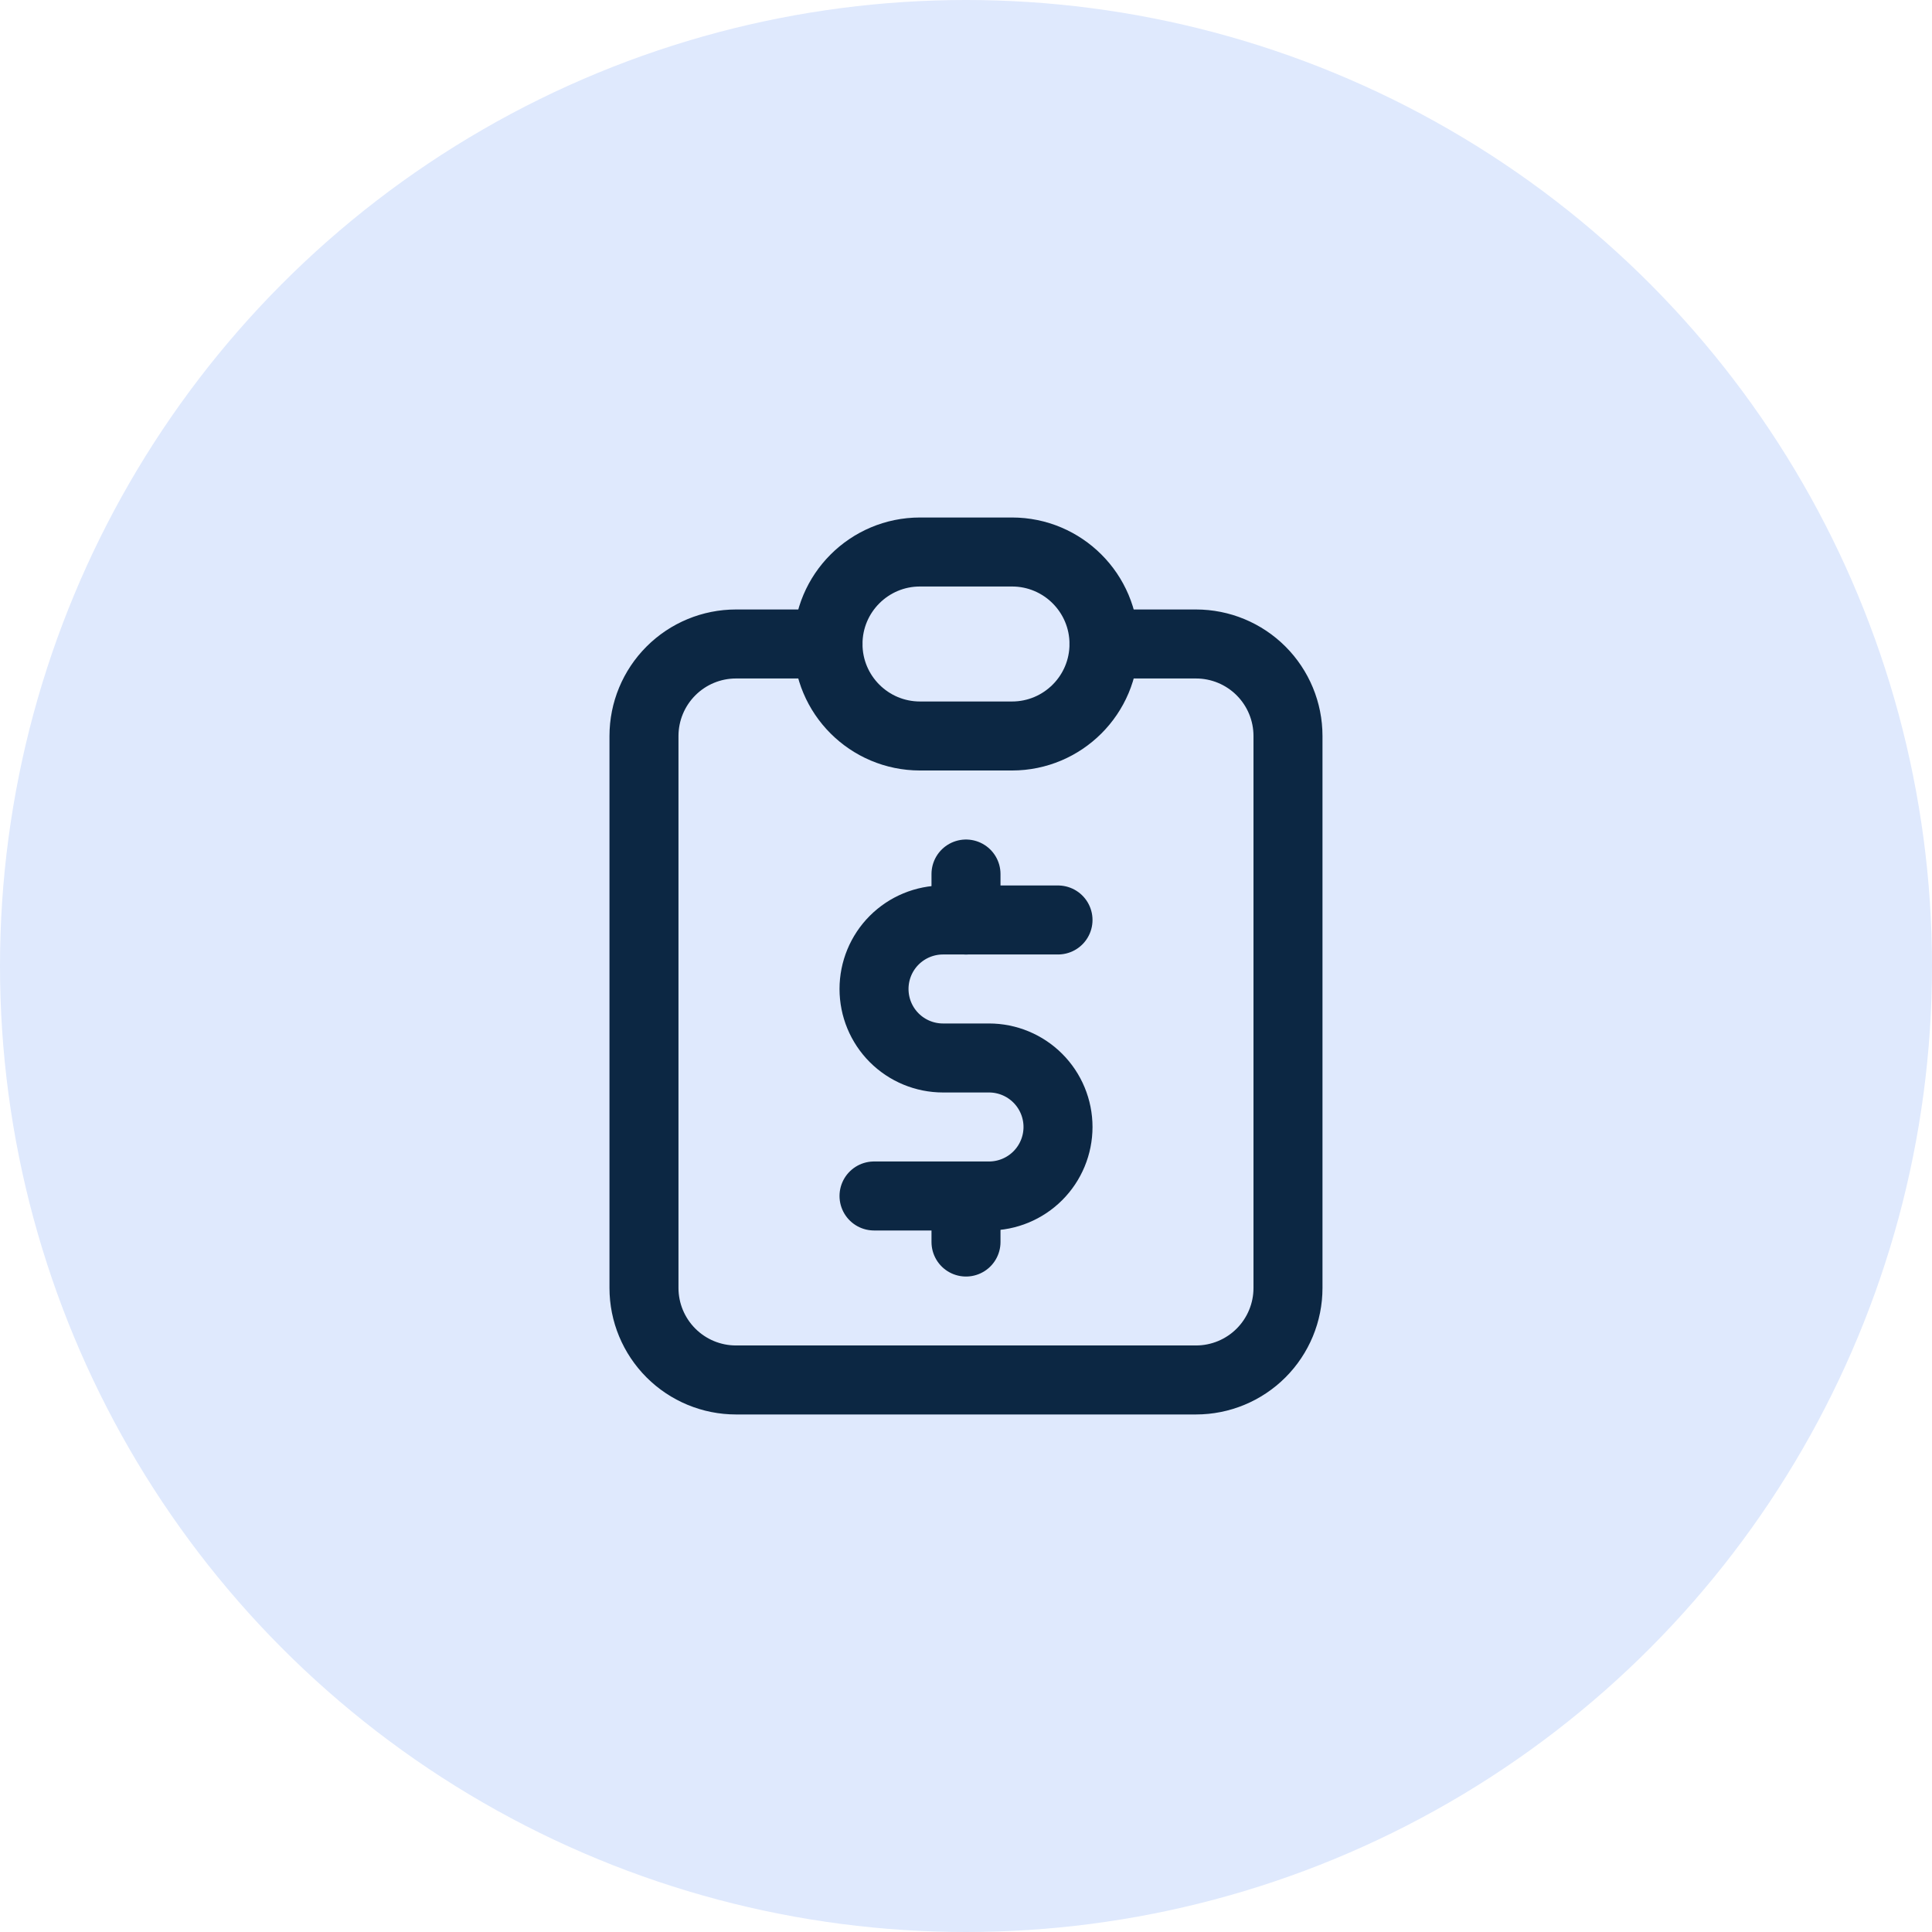
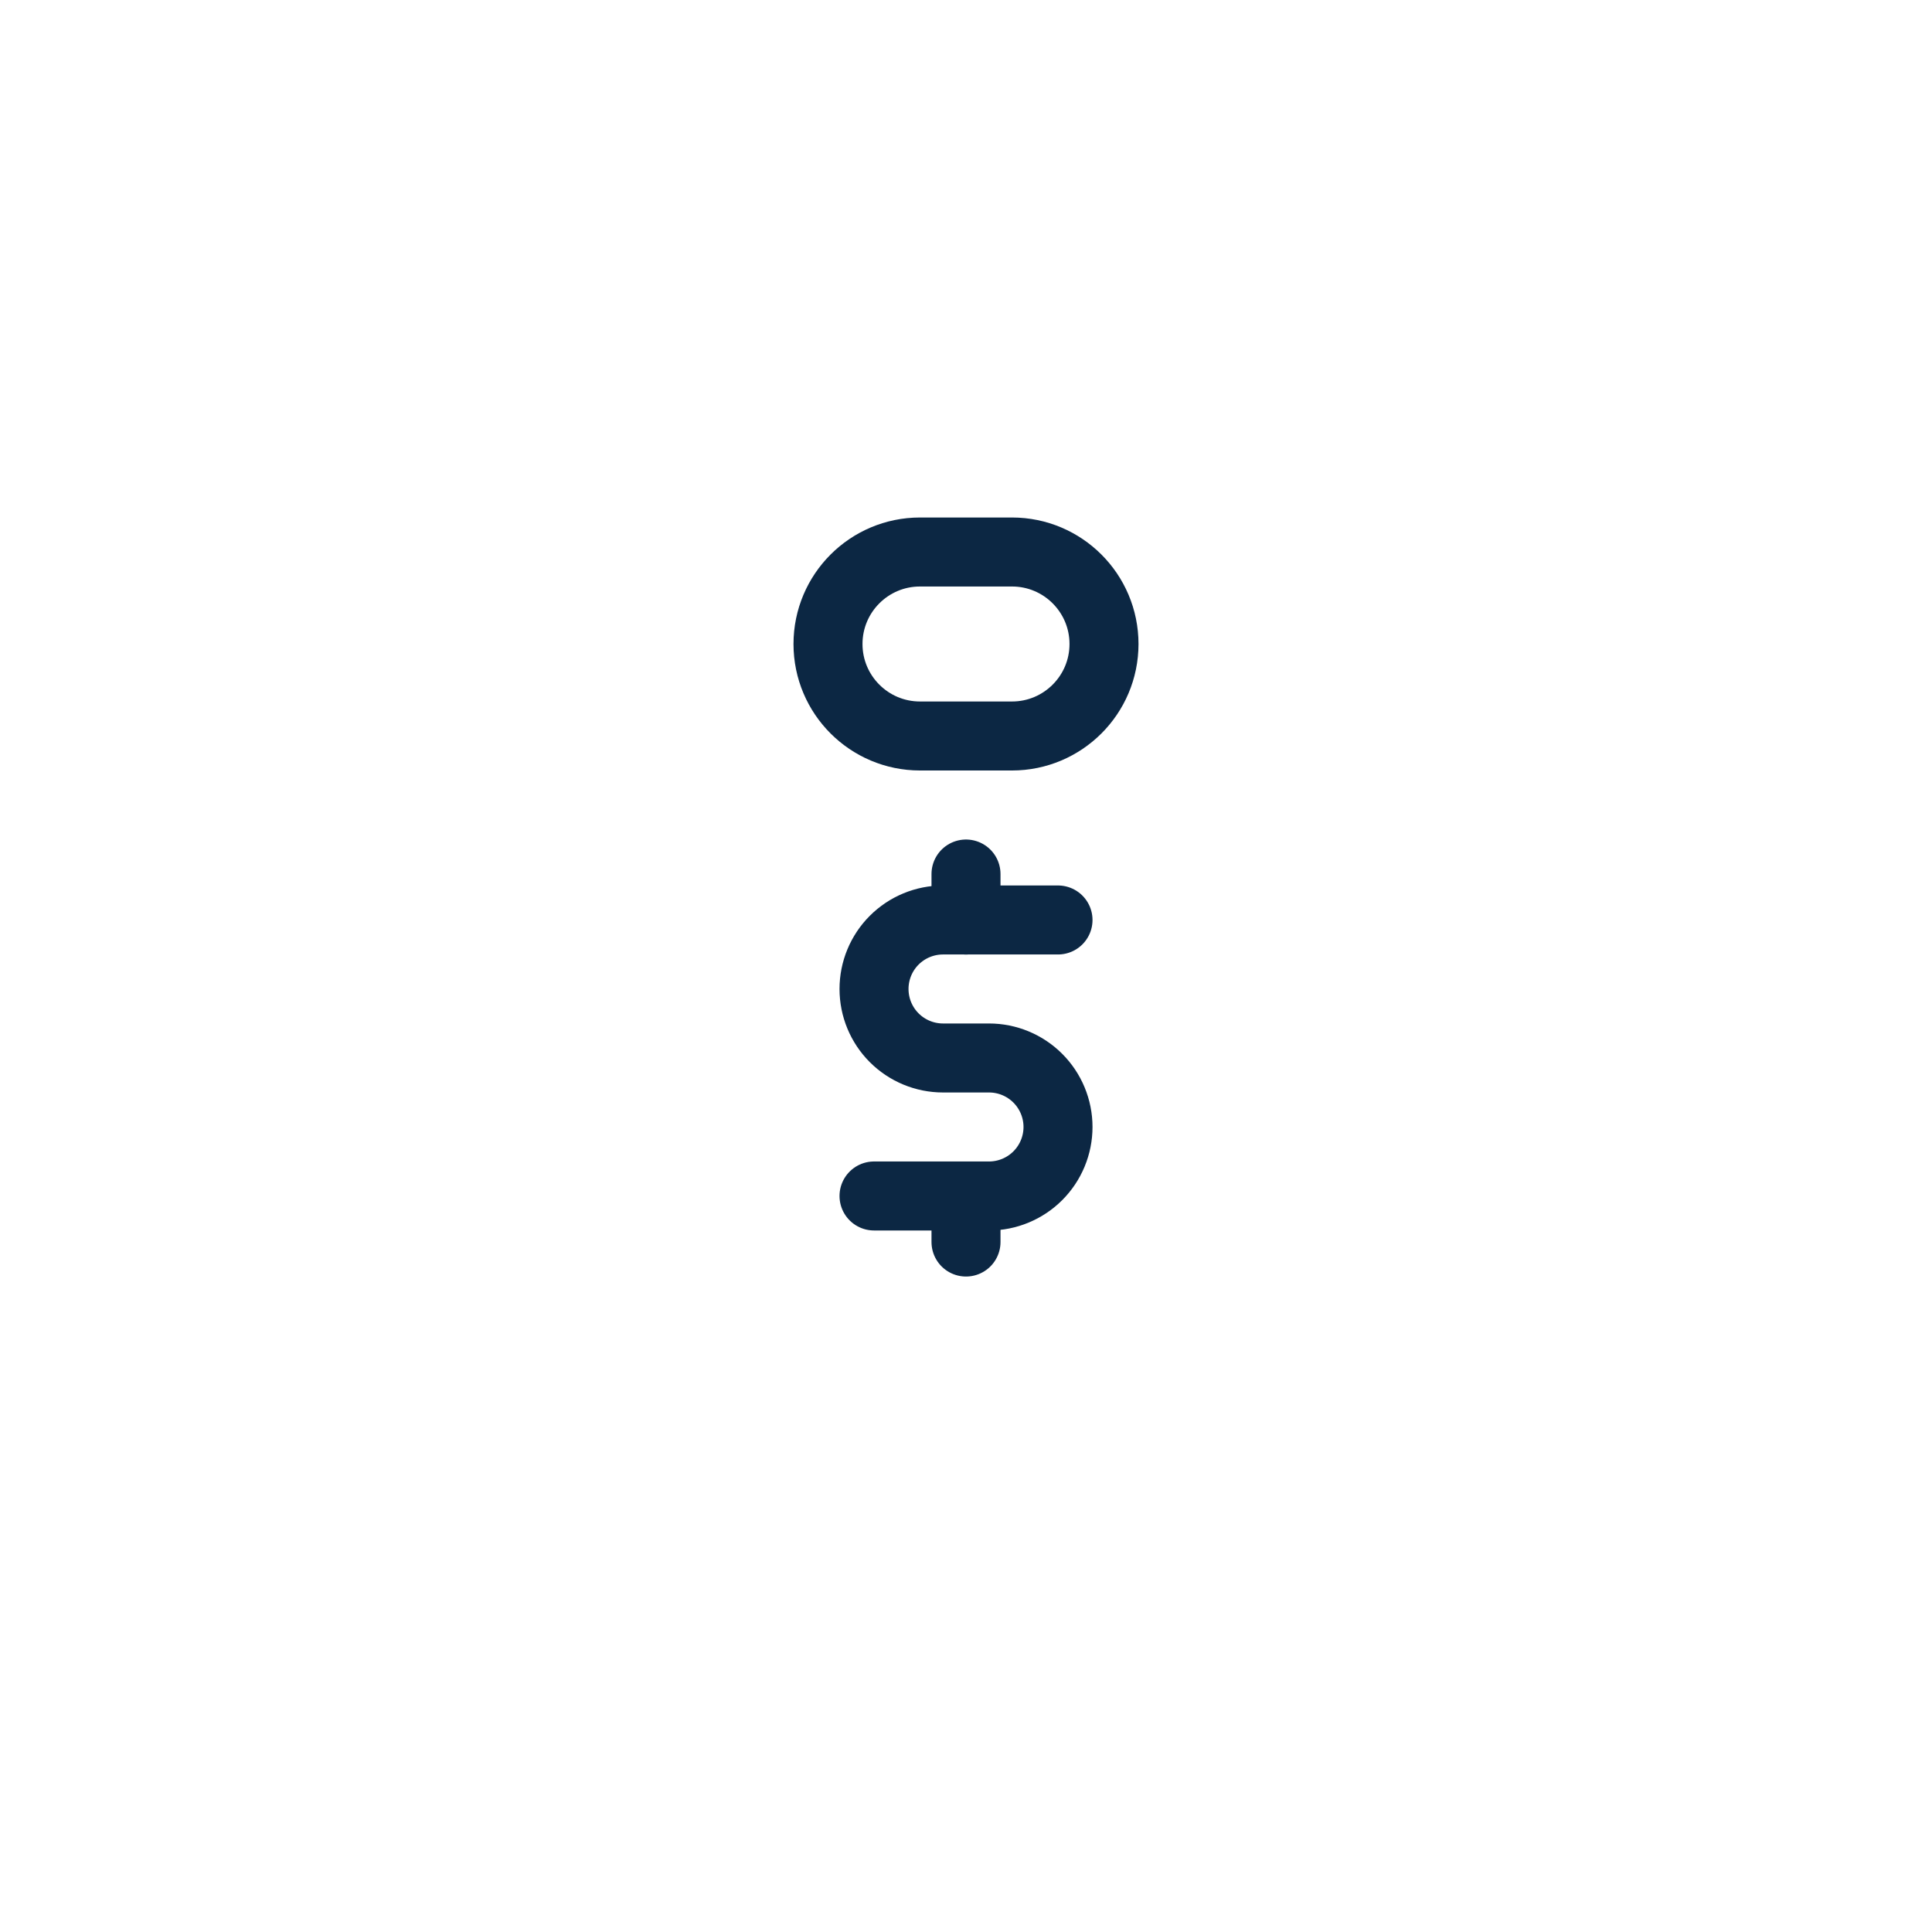
<svg xmlns="http://www.w3.org/2000/svg" width="56" height="56" viewBox="0 0 56 56" fill="none">
-   <circle cx="28" cy="28" r="28" fill="#DFE9FD" />
  <g clip-path="url(#clip0_4_31466)">
-     <path d="M24 18.666H21.333C20.626 18.666 19.948 18.947 19.448 19.447C18.948 19.947 18.666 20.625 18.666 21.333V37.333C18.666 38.04 18.948 38.718 19.448 39.218C19.948 39.718 20.626 39.999 21.333 39.999H34.666C35.374 39.999 36.052 39.718 36.552 39.218C37.052 38.718 37.333 38.04 37.333 37.333V21.333C37.333 20.625 37.052 19.947 36.552 19.447C36.052 18.947 35.374 18.666 34.666 18.666H32" stroke="#0C2743" stroke-width="2" stroke-linecap="round" stroke-linejoin="round" />
    <path d="M29.333 16H26.667C25.194 16 24 17.194 24 18.667C24 20.139 25.194 21.333 26.667 21.333H29.333C30.806 21.333 32 20.139 32 18.667C32 17.194 30.806 16 29.333 16Z" stroke="#0C2743" stroke-width="2" stroke-linecap="round" stroke-linejoin="round" />
    <path d="M30.667 26.666H27.334C26.803 26.666 26.294 26.877 25.919 27.252C25.544 27.627 25.334 28.136 25.334 28.666C25.334 29.196 25.544 29.705 25.919 30.08C26.294 30.455 26.803 30.666 27.334 30.666H28.667C29.197 30.666 29.706 30.877 30.081 31.252C30.456 31.627 30.667 32.136 30.667 32.666C30.667 33.196 30.456 33.705 30.081 34.08C29.706 34.455 29.197 34.666 28.667 34.666H25.334" stroke="#0C2743" stroke-width="2" stroke-linecap="round" stroke-linejoin="round" />
    <path d="M28 34.667V36.001M28 25.334V26.667" stroke="#0C2743" stroke-width="2" stroke-linecap="round" stroke-linejoin="round" />
  </g>
  <defs>
    <clipPath id="clip0_4_31466">
      <rect width="32" height="32" fill="white" transform="translate(12 12)" />
    </clipPath>
  </defs>
</svg>